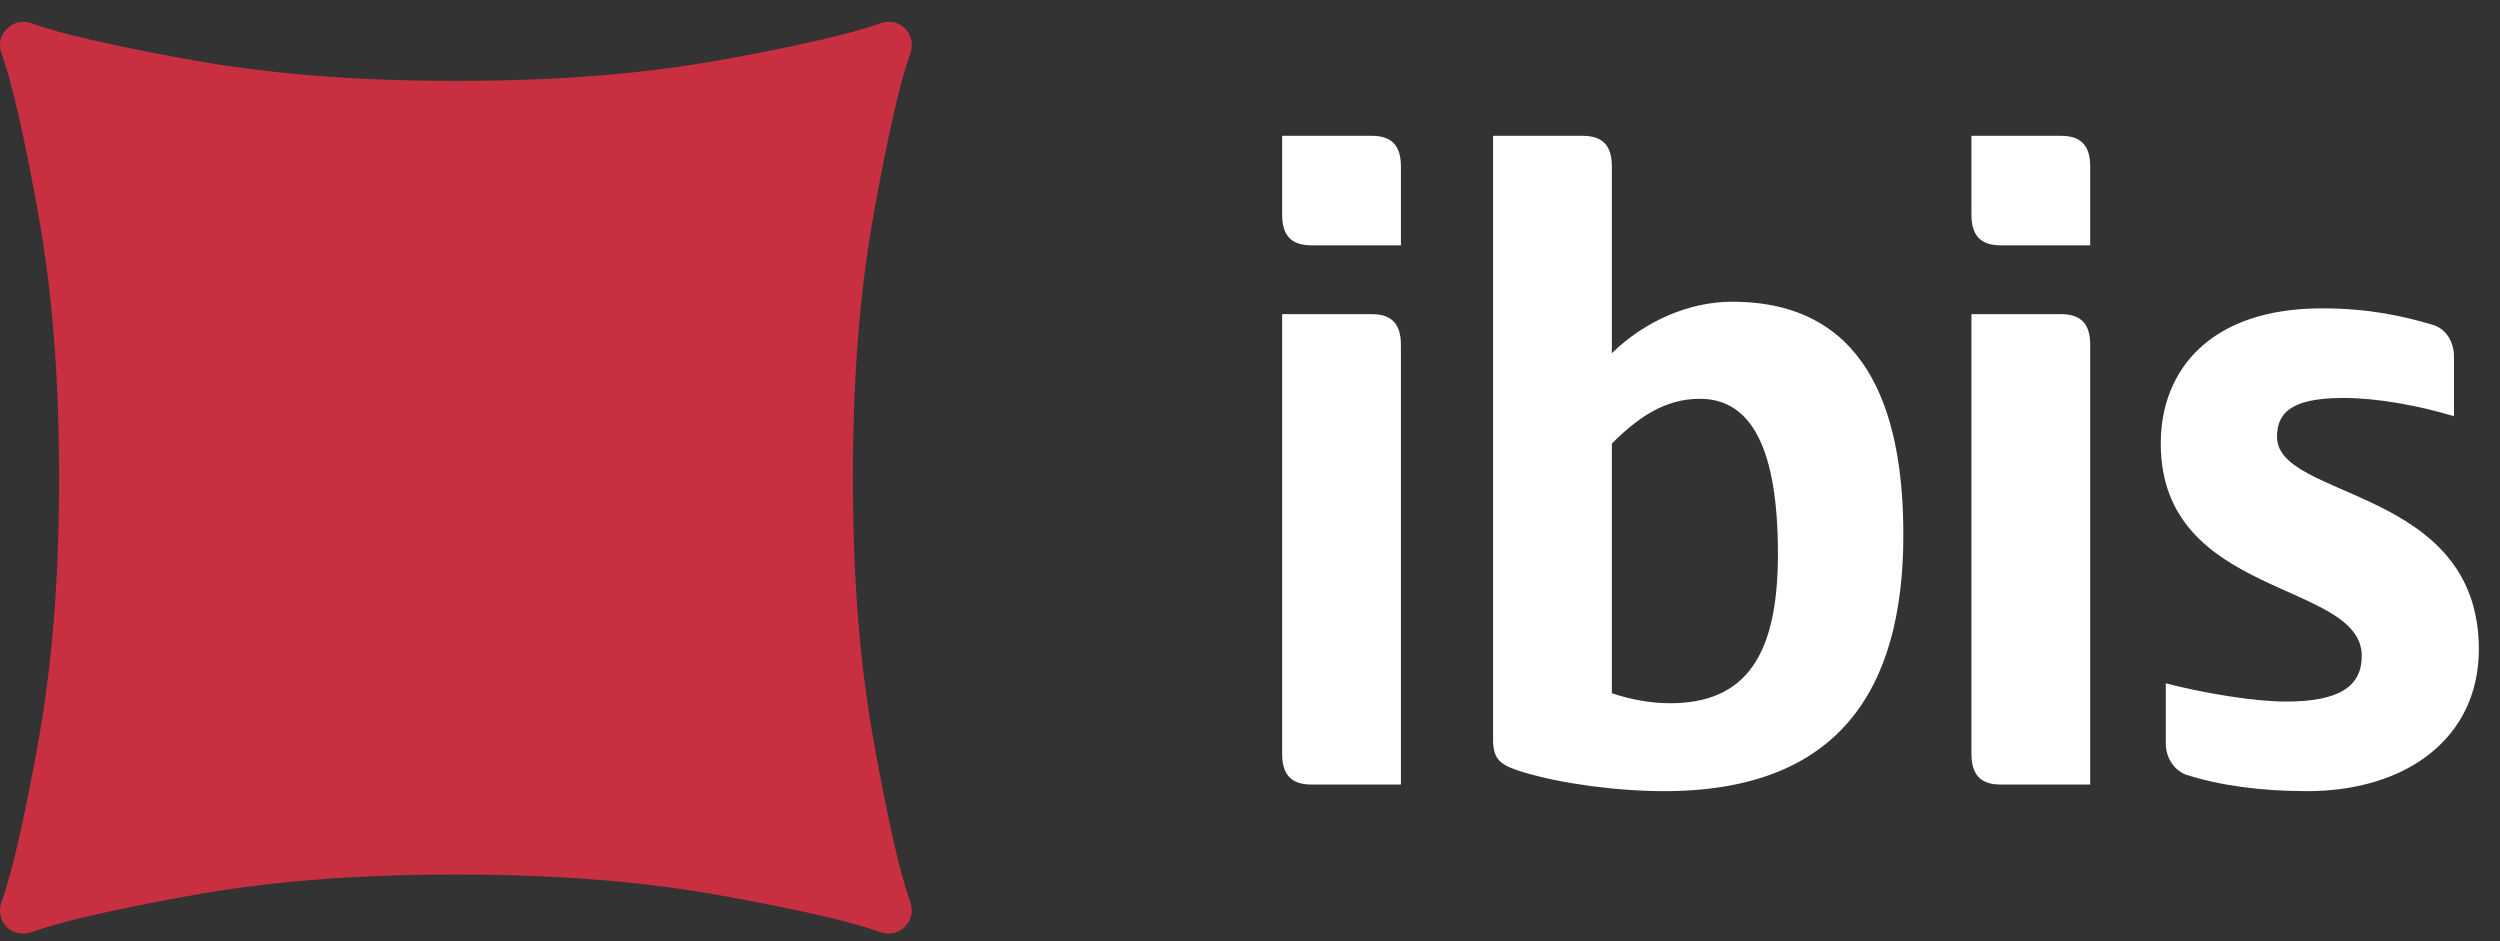
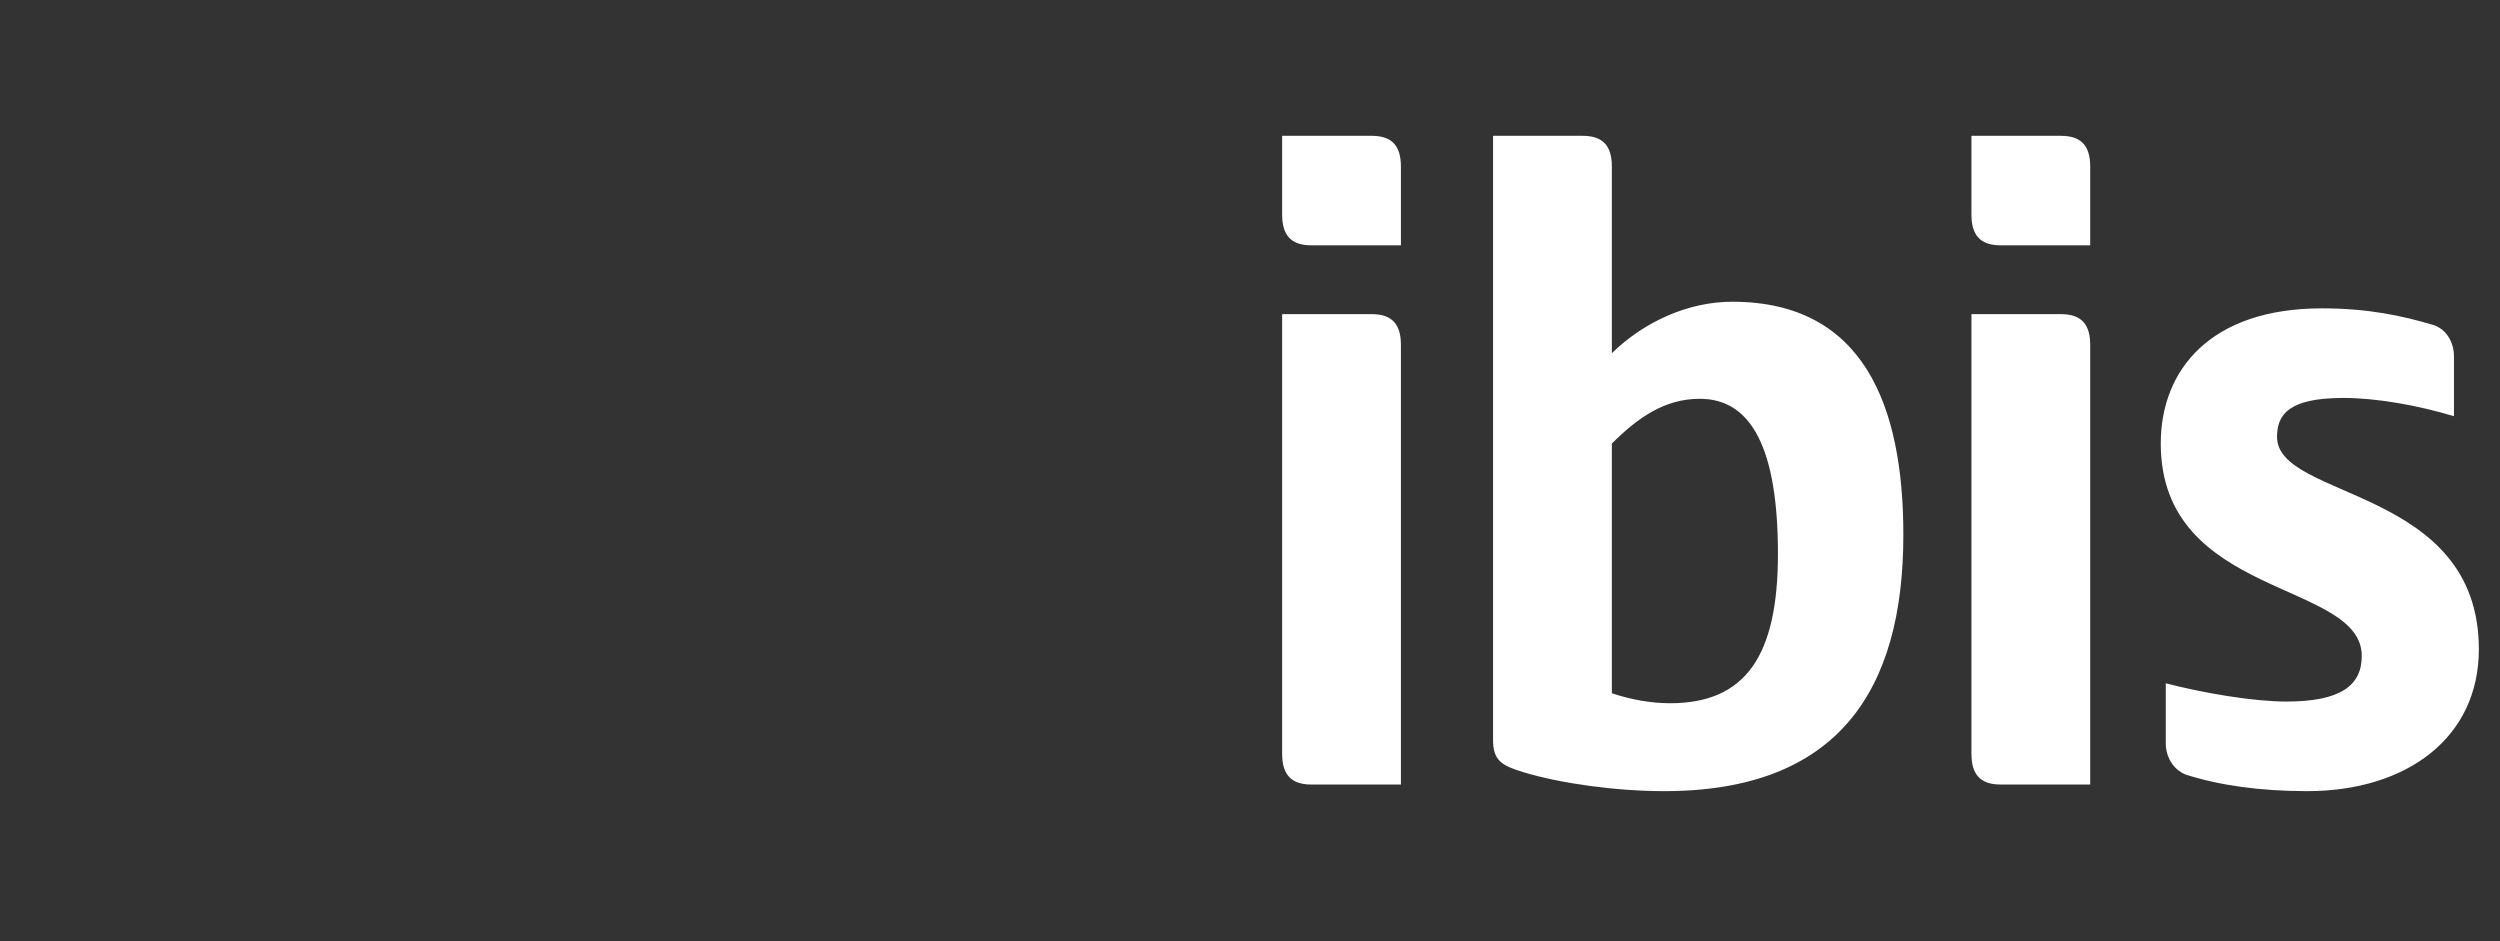
<svg xmlns="http://www.w3.org/2000/svg" width="85" height="32" viewBox="0 0 85 32" fill="none">
  <rect x="0" y="0" width="85" height="32" fill="#333333" stroke="none" />
-   <path d="M30.772 0.967C31.026 1.221 31.036 1.575 30.957 1.797C30.576 2.869 30.207 4.568 29.787 6.818C29.366 9.07 28.999 11.933 28.999 16.238C28.999 20.543 29.366 23.407 29.787 25.659C30.207 27.908 30.57 29.603 30.951 30.675C31.029 30.896 31.048 31.222 30.765 31.506C30.481 31.789 30.154 31.77 29.933 31.692C28.861 31.311 27.172 30.942 24.922 30.521C22.67 30.101 19.805 29.734 15.499 29.734C11.193 29.734 8.329 30.101 6.076 30.521C3.827 30.942 2.127 31.317 1.054 31.698C0.833 31.777 0.479 31.768 0.225 31.514C-0.03 31.259 -0.033 30.911 0.046 30.69C0.427 29.618 0.801 27.917 1.221 25.667C1.642 23.415 2.009 20.552 2.009 16.247C2.009 11.941 1.642 9.078 1.221 6.826C0.801 4.577 0.432 2.882 0.05 1.81C-0.028 1.589 -0.047 1.262 0.236 0.979C0.52 0.696 0.847 0.714 1.068 0.792C2.14 1.174 3.835 1.543 6.085 1.963C8.337 2.384 11.201 2.75 15.508 2.75C19.814 2.75 22.678 2.384 24.931 1.963C27.181 1.543 28.876 1.169 29.948 0.788C30.169 0.709 30.518 0.712 30.772 0.967Z" fill="#C83042" />
  <path d="M47.631 26.674V26.081V11.725C47.631 11.048 47.349 10.681 46.643 10.681H43.593V25.63C43.593 26.307 43.876 26.674 44.582 26.674H47.631ZM47.631 8.341V5.662C47.631 4.985 47.349 4.618 46.643 4.618H43.593V7.297C43.593 7.975 43.876 8.341 44.582 8.341H47.631ZM54.803 15.081C55.735 14.151 56.638 13.559 57.796 13.559C59.547 13.559 60.45 15.25 60.45 18.833C60.45 22.302 59.349 23.91 56.78 23.91C56.158 23.91 55.481 23.797 54.803 23.57V15.081ZM50.764 25.151C50.764 25.855 51.048 26.025 51.781 26.251C53.08 26.645 54.973 26.899 56.582 26.899C62.484 26.899 64.714 23.486 64.714 18.184C64.714 13.784 63.358 10.259 58.897 10.259C57.401 10.259 55.904 10.935 54.803 12.008V5.662C54.803 4.985 54.521 4.618 53.814 4.618H50.764V25.151ZM71.067 26.674V26.081V11.725C71.067 11.048 70.785 10.681 70.078 10.681H67.029V25.63C67.029 26.307 67.312 26.674 68.017 26.674H71.067ZM71.067 8.341V5.662C71.067 4.985 70.785 4.618 70.078 4.618H67.029V7.297C67.029 7.975 67.312 8.341 68.017 8.341H71.067ZM84.281 22.076C84.281 16.548 77.419 16.999 77.419 14.855C77.419 14.094 77.816 13.53 79.679 13.53C80.809 13.53 82.221 13.784 83.435 14.151V12.12C83.435 11.641 83.18 11.189 82.729 11.048C81.684 10.738 80.526 10.484 78.945 10.484C75.161 10.484 73.466 12.571 73.466 15.081C73.466 20.357 80.3 19.735 80.3 22.302C80.3 23.317 79.566 23.853 77.731 23.853C76.63 23.853 74.936 23.57 73.636 23.232V25.263C73.636 25.742 73.891 26.166 74.314 26.335C75.444 26.701 76.855 26.899 78.437 26.899C81.853 26.899 84.281 25.066 84.281 22.076Z" fill="white" />
</svg>